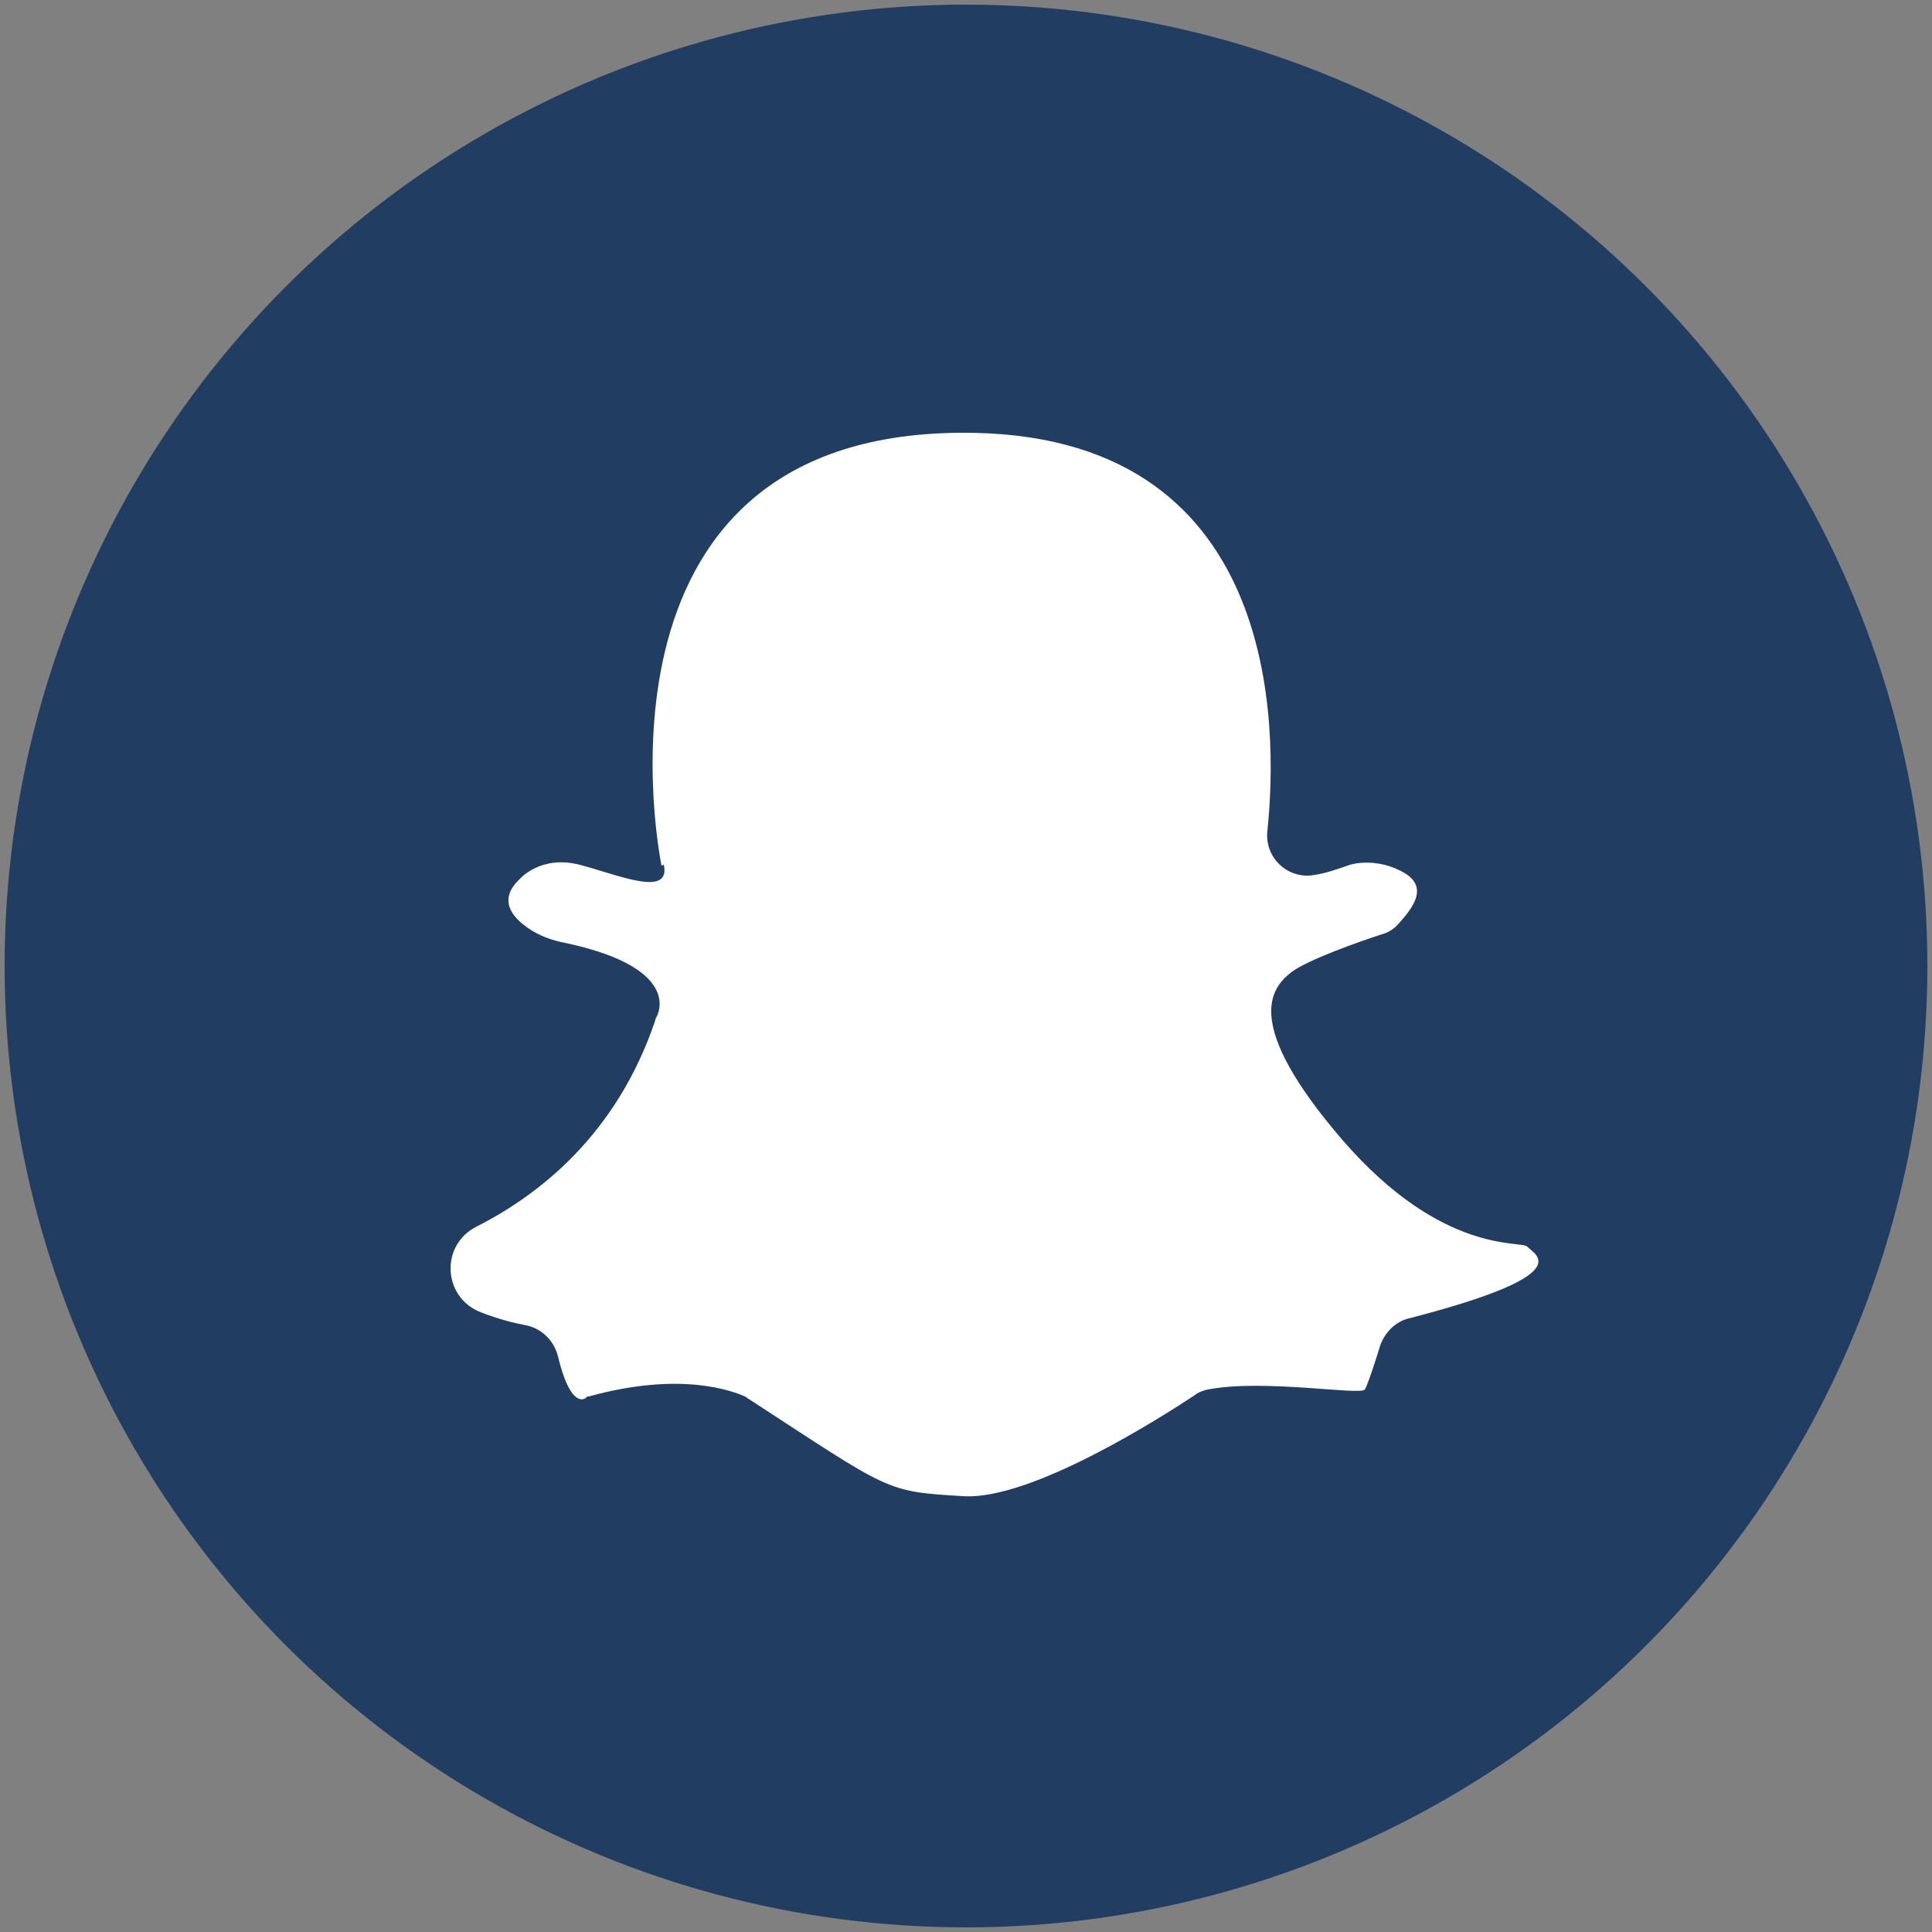
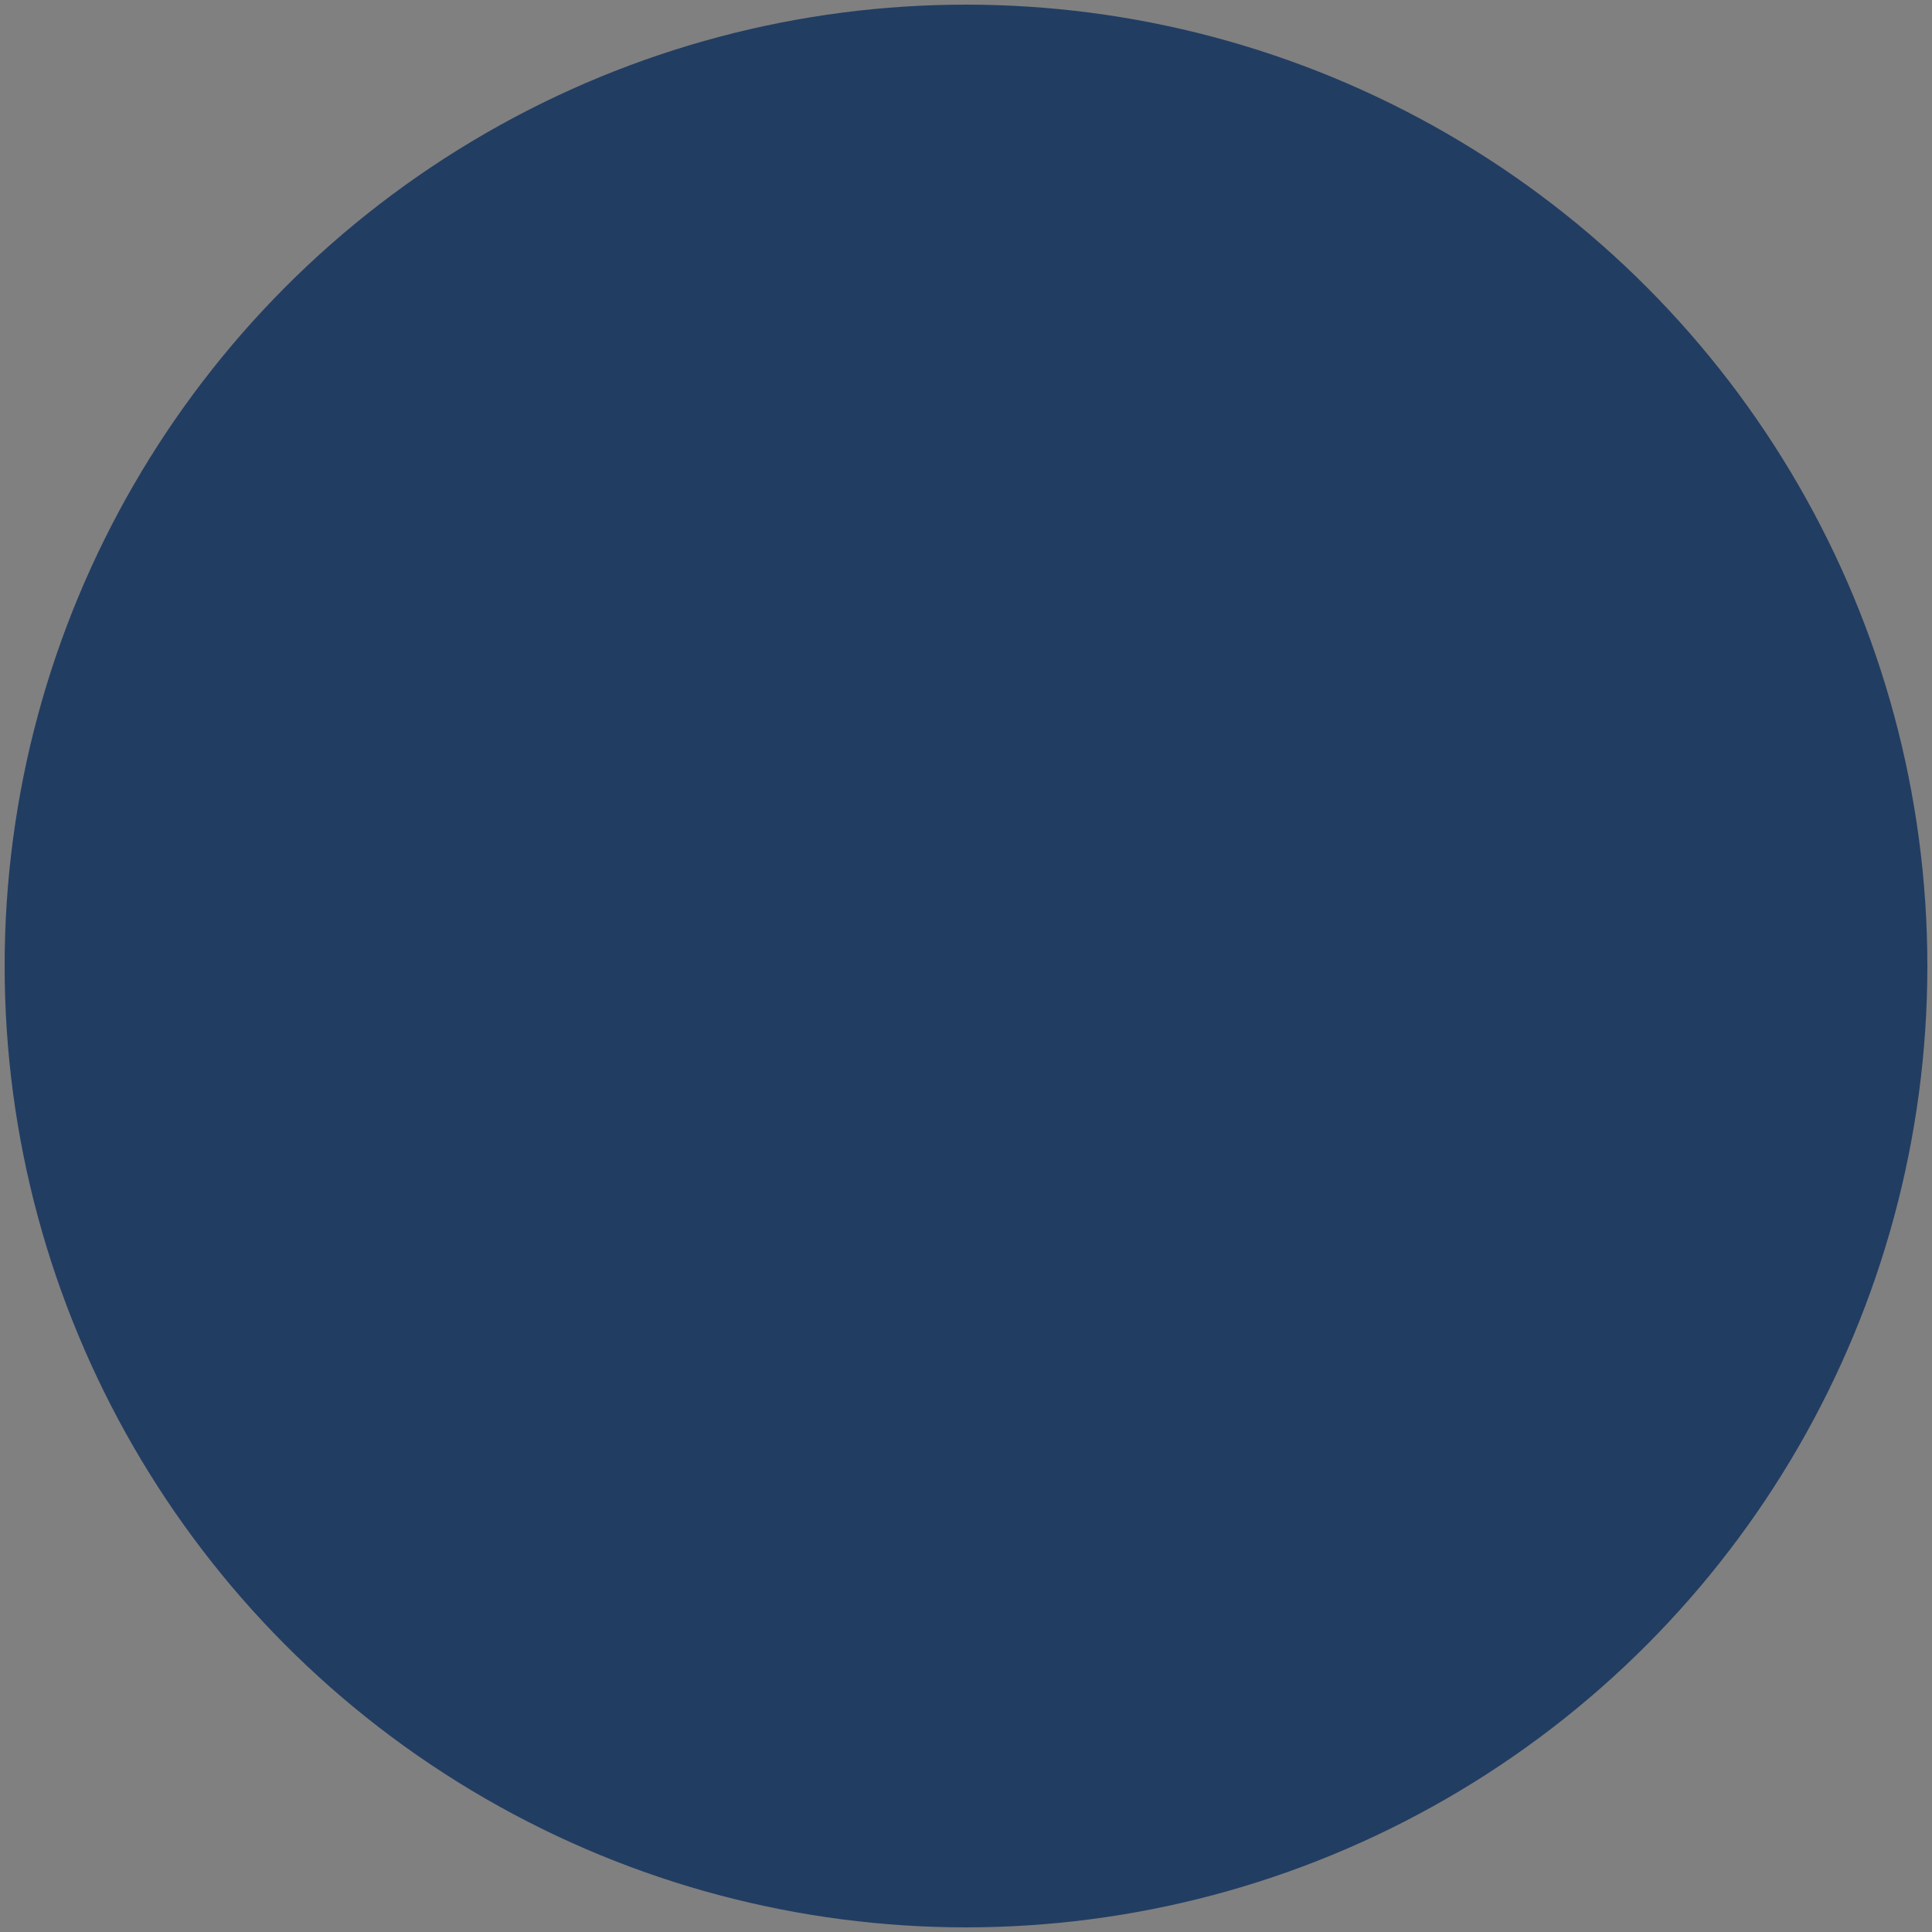
<svg xmlns="http://www.w3.org/2000/svg" id="OBJECTS" viewBox="0 0 25 25">
  <rect x="0" y="0" width="25" height="25" fill="#808080" stroke="none" />
  <defs>
    <style>
      .cls-1 {
        fill: #223d62;
      }

      .cls-1, .cls-2 {
        stroke-width: 0px;
      }

      .cls-2 {
        fill: #fff;
      }
    </style>
  </defs>
  <circle class="cls-1" cx="12.5" cy="12.5" r="12.44" />
-   <path class="cls-2" d="m8.56,11.2s-1.16-5.57,3.87-5.6c4.15-.03,4.11,3.81,3.97,5.15-.04.35.27.64.62.57.13-.02.28-.07.45-.13,0,0,.34-.11.71.11.31.19.09.46-.08.65-.06.07-.14.12-.22.14-.28.09-.96.33-1.17.49-.27.21-.63.67.66,2.17,1.29,1.49,2.31,1.3,2.39,1.38.11.11.68.36-1.53.93-.17.04-.31.18-.37.35-.07.23-.17.53-.2.57-.05.08-1.31-.14-2.03,0-.06.01-.13.04-.18.08-.38.25-2.1,1.36-2.99,1.3-1.01-.06-.93-.06-2.76-1.25-.02-.01-.04-.03-.06-.04-.16-.07-.83-.33-2.02,0-.01,0-.03,0-.04.02-.04.03-.21.09-.36-.54-.05-.2-.21-.36-.41-.4-.16-.03-.36-.08-.59-.17-.49-.19-.53-.87-.05-1.11.79-.4,1.81-1.18,2.31-2.67,0-.02.01-.03.02-.05.05-.1.24-.66-1.24-.96-.18-.04-.34-.11-.48-.22-.18-.14-.32-.35-.05-.6,0,0,.27-.31.77-.18.5.13,1.18.43,1.09,0Z" />
</svg>